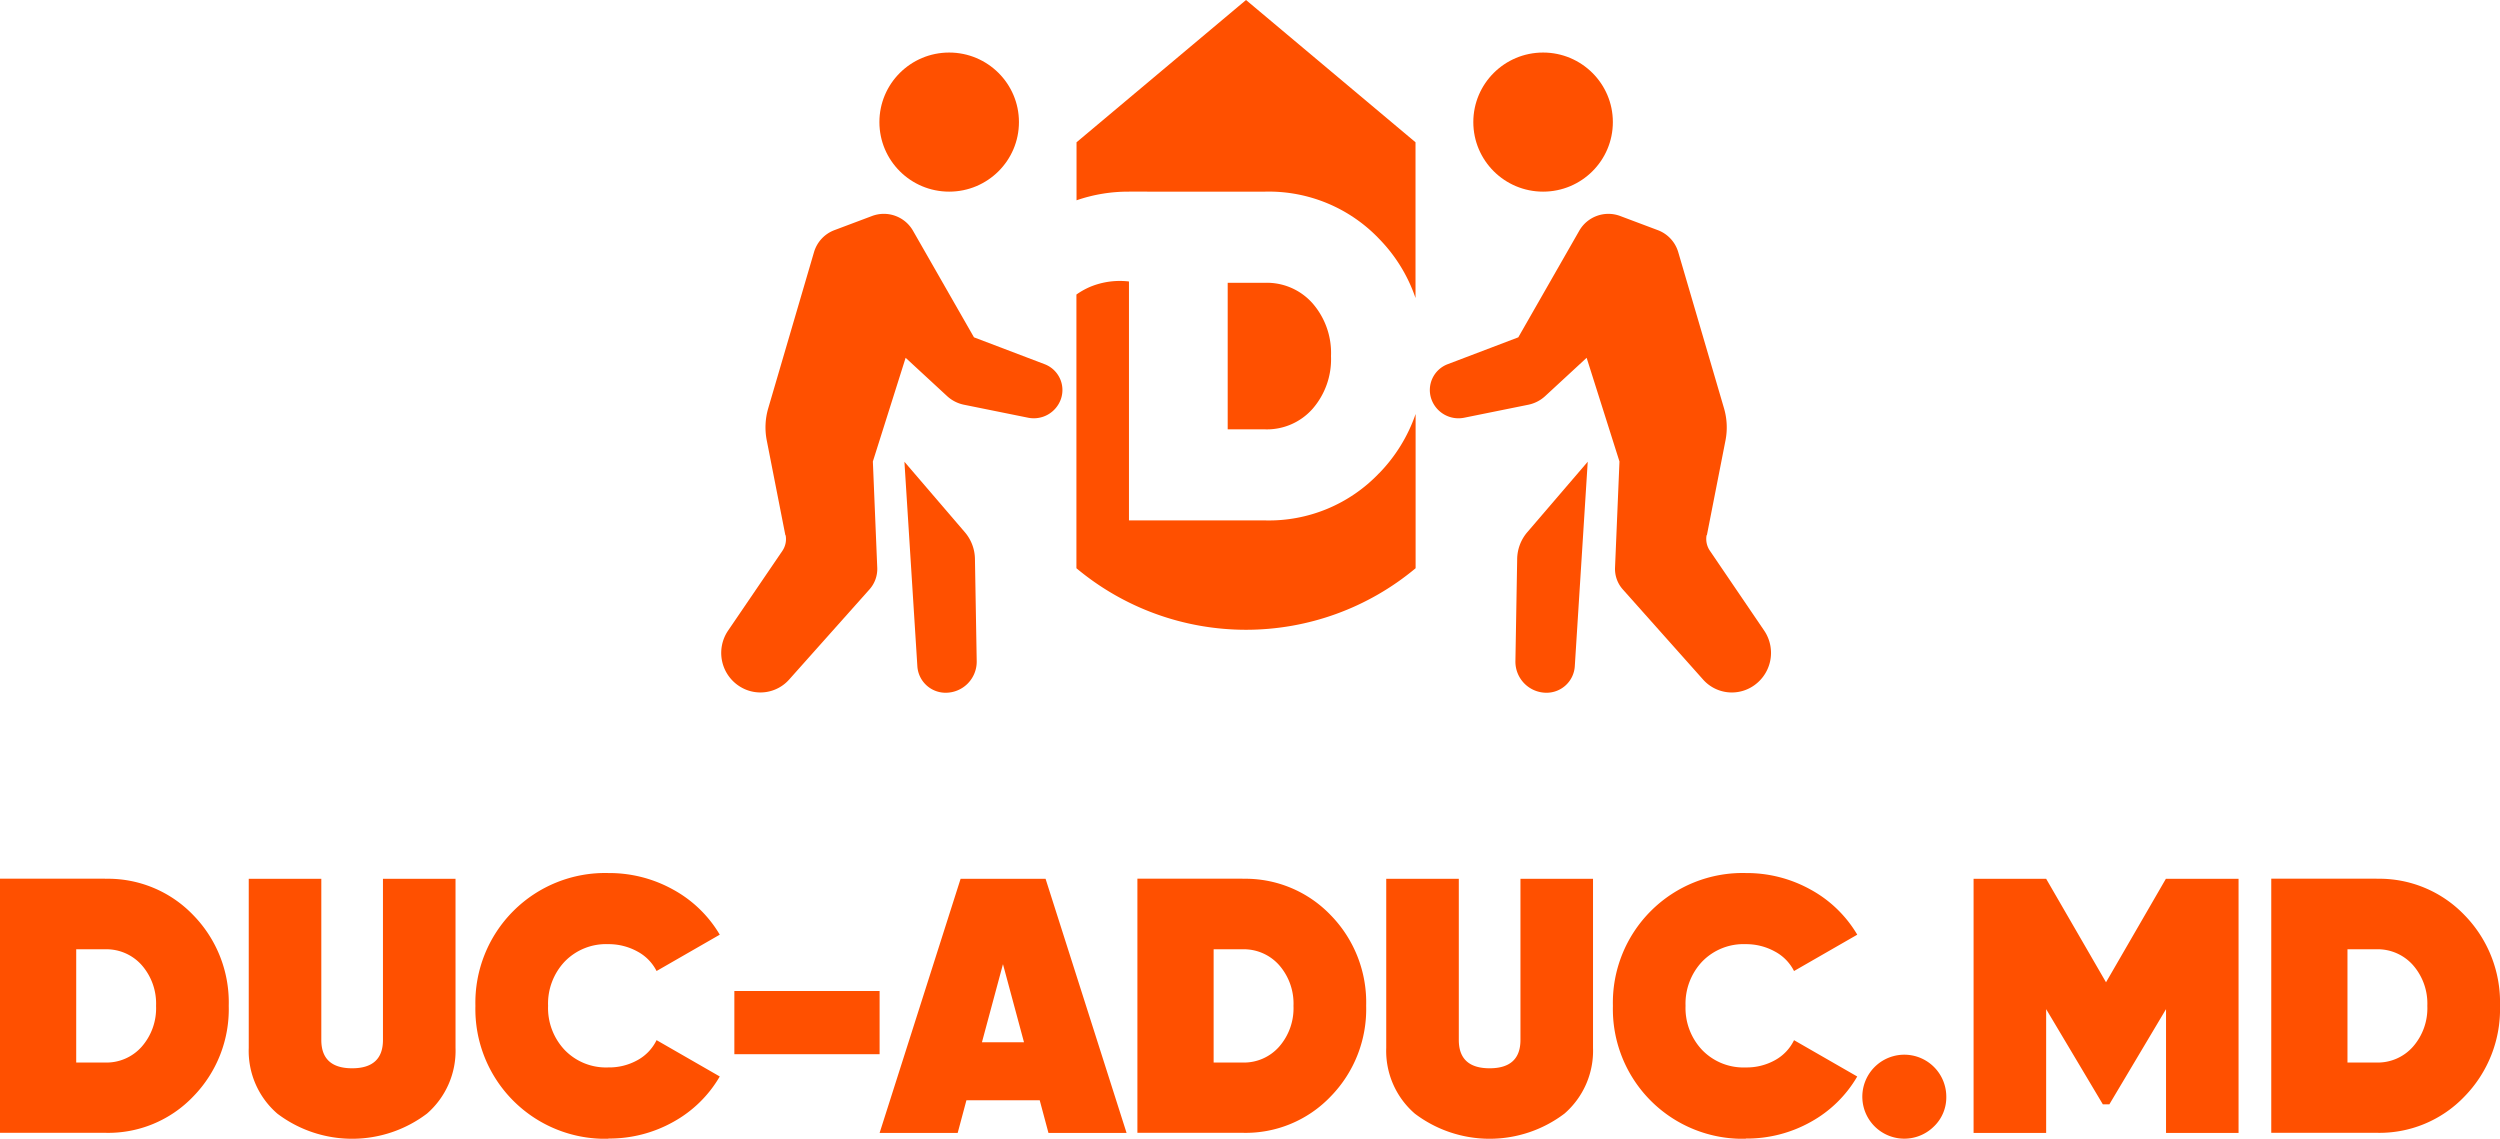
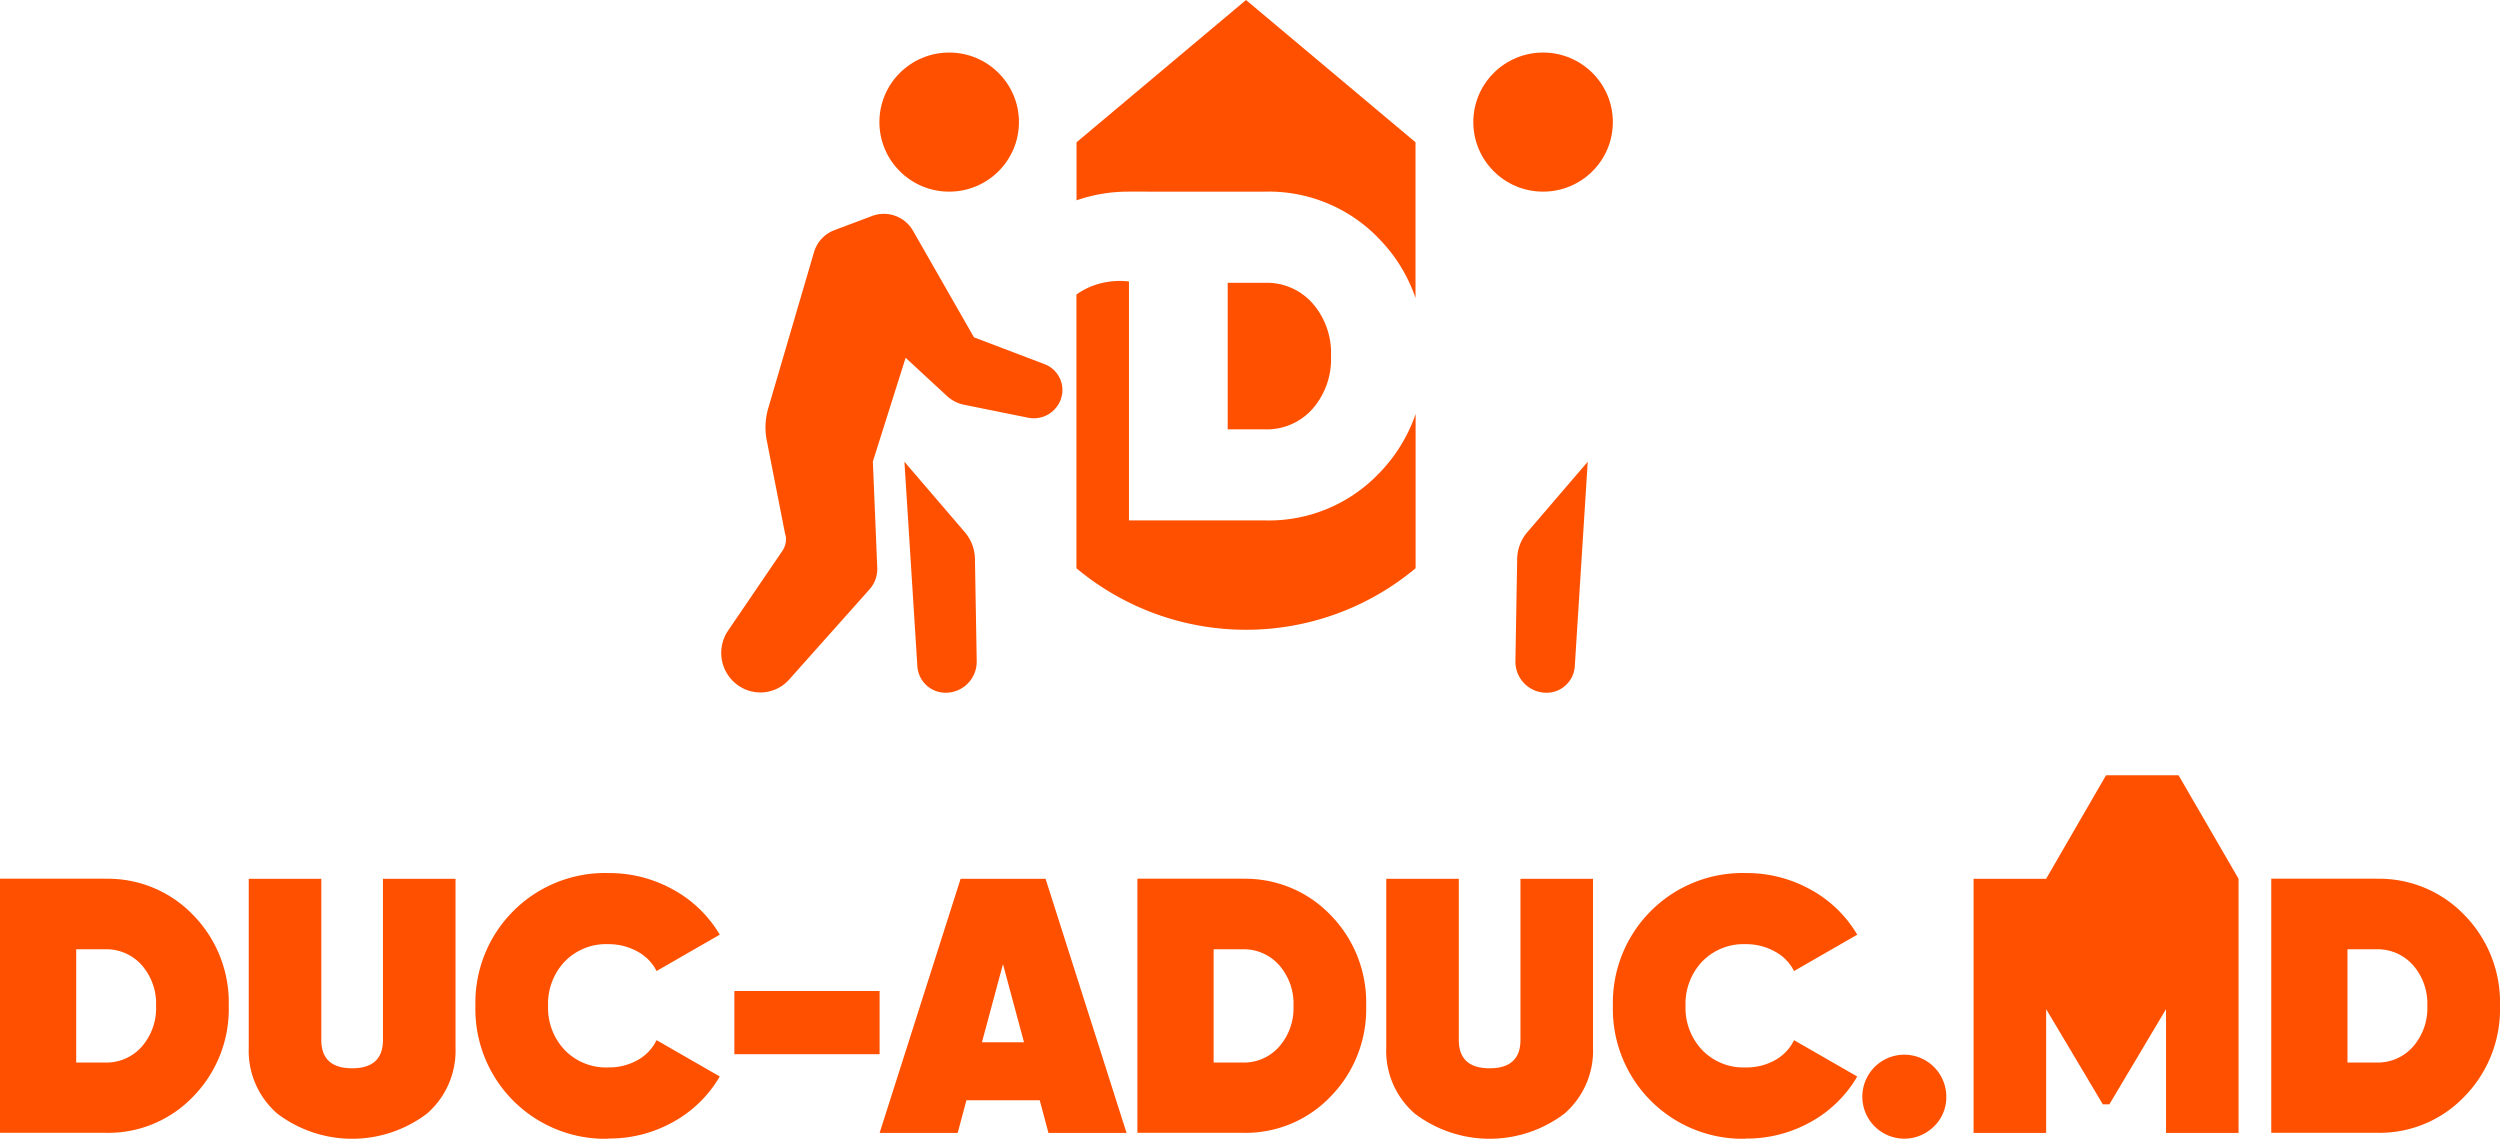
<svg xmlns="http://www.w3.org/2000/svg" viewBox="0 0 263.443 120">
  <g transform="translate(-897 -442)">
-     <path d="M114.042,19.393a12.44,12.44,0,0,1,9.282,3.84,13.168,13.168,0,0,1,3.73,9.545,13.168,13.168,0,0,1-3.73,9.545,12.383,12.383,0,0,1-9.282,3.84H102.95V19.382h11.092Zm0,19.365a4.962,4.962,0,0,0,3.84-1.668,6.146,6.146,0,0,0,1.514-4.3,6.146,6.146,0,0,0-1.514-4.3,4.978,4.978,0,0,0-3.84-1.668h-3.061V38.759Zm33.892,5.387a13.057,13.057,0,0,1-15.755,0,8.732,8.732,0,0,1-3.017-6.923V19.393h7.647V36.378c0,1.986,1.086,2.984,3.248,2.984s3.248-1,3.248-2.984V19.393h7.647V37.223a8.766,8.766,0,0,1-3.017,6.923Zm19.124,2.644a13.669,13.669,0,0,1-14.011-14,13.669,13.669,0,0,1,14.011-14,13.855,13.855,0,0,1,6.846,1.755,12.863,12.863,0,0,1,4.893,4.74l-6.66,3.829a4.778,4.778,0,0,0-2.03-2.063,6.275,6.275,0,0,0-3.061-.768,6.065,6.065,0,0,0-4.586,1.832,6.463,6.463,0,0,0-1.755,4.663,6.445,6.445,0,0,0,1.755,4.663,6.042,6.042,0,0,0,4.586,1.832,6.124,6.124,0,0,0,3.083-.768,4.771,4.771,0,0,0,2.008-2.107l6.66,3.829a12.813,12.813,0,0,1-4.893,4.784,13.769,13.769,0,0,1-6.846,1.755Zm13.276-8.909v-6.66H195.64v6.66Zm33.1,8.295-.922-3.445H204.79l-.922,3.445H195.64l8.536-26.782h8.953l8.536,26.782Zm-7.011-9.556h4.433l-2.216-8.229-2.216,8.229ZM233.9,19.393a12.44,12.44,0,0,1,9.282,3.84,13.15,13.15,0,0,1,3.73,9.545,13.168,13.168,0,0,1-3.73,9.545,12.383,12.383,0,0,1-9.282,3.84H222.806V19.382H233.9Zm0,19.365a4.946,4.946,0,0,0,3.84-1.668,6.146,6.146,0,0,0,1.514-4.3,6.146,6.146,0,0,0-1.514-4.3,4.978,4.978,0,0,0-3.84-1.668h-3.061V38.759Zm33.9,5.387a13.057,13.057,0,0,1-15.755,0,8.732,8.732,0,0,1-3.017-6.923V19.393h7.647V36.378c0,1.986,1.086,2.984,3.248,2.984s3.248-1,3.248-2.984V19.393h7.647V37.223a8.766,8.766,0,0,1-3.017,6.923Zm19.124,2.644a13.669,13.669,0,0,1-14.011-14,13.669,13.669,0,0,1,14.011-14,13.855,13.855,0,0,1,6.846,1.755,12.863,12.863,0,0,1,4.893,4.74L292,29.114a4.778,4.778,0,0,0-2.03-2.063,6.275,6.275,0,0,0-3.061-.768,6.065,6.065,0,0,0-4.586,1.832,6.463,6.463,0,0,0-1.755,4.663,6.445,6.445,0,0,0,1.755,4.663,6.042,6.042,0,0,0,4.586,1.832A6.124,6.124,0,0,0,290,38.506,4.771,4.771,0,0,0,292,36.4l6.66,3.829a12.813,12.813,0,0,1-4.893,4.784,13.769,13.769,0,0,1-6.846,1.755Zm19.837-1.317a4.424,4.424,0,1,1,1.284-3.116A4.248,4.248,0,0,1,306.762,45.473Zm32.082-26.08V46.176H331.2V33.13l-5.969,10.028h-.691L318.568,33.13V46.176H310.92V19.393h7.647L324.876,30.3l6.309-10.906h7.647Zm14.538,0a12.44,12.44,0,0,1,9.282,3.84,13.15,13.15,0,0,1,3.73,9.545,13.168,13.168,0,0,1-3.73,9.545,12.383,12.383,0,0,1-9.282,3.84H342.289V19.382h11.092Zm0,19.365a4.946,4.946,0,0,0,3.84-1.668,6.146,6.146,0,0,0,1.514-4.3,6.146,6.146,0,0,0-1.514-4.3,4.978,4.978,0,0,0-3.84-1.668H350.32V38.759Z" transform="translate(794.05 515.21)" fill="#ff5000" />
+     <path d="M114.042,19.393a12.44,12.44,0,0,1,9.282,3.84,13.168,13.168,0,0,1,3.73,9.545,13.168,13.168,0,0,1-3.73,9.545,12.383,12.383,0,0,1-9.282,3.84H102.95V19.382h11.092Zm0,19.365a4.962,4.962,0,0,0,3.84-1.668,6.146,6.146,0,0,0,1.514-4.3,6.146,6.146,0,0,0-1.514-4.3,4.978,4.978,0,0,0-3.84-1.668h-3.061V38.759Zm33.892,5.387a13.057,13.057,0,0,1-15.755,0,8.732,8.732,0,0,1-3.017-6.923V19.393h7.647V36.378c0,1.986,1.086,2.984,3.248,2.984s3.248-1,3.248-2.984V19.393h7.647V37.223a8.766,8.766,0,0,1-3.017,6.923Zm19.124,2.644a13.669,13.669,0,0,1-14.011-14,13.669,13.669,0,0,1,14.011-14,13.855,13.855,0,0,1,6.846,1.755,12.863,12.863,0,0,1,4.893,4.74l-6.66,3.829a4.778,4.778,0,0,0-2.03-2.063,6.275,6.275,0,0,0-3.061-.768,6.065,6.065,0,0,0-4.586,1.832,6.463,6.463,0,0,0-1.755,4.663,6.445,6.445,0,0,0,1.755,4.663,6.042,6.042,0,0,0,4.586,1.832,6.124,6.124,0,0,0,3.083-.768,4.771,4.771,0,0,0,2.008-2.107l6.66,3.829a12.813,12.813,0,0,1-4.893,4.784,13.769,13.769,0,0,1-6.846,1.755Zm13.276-8.909v-6.66H195.64v6.66Zm33.1,8.295-.922-3.445H204.79l-.922,3.445H195.64l8.536-26.782h8.953l8.536,26.782Zm-7.011-9.556h4.433l-2.216-8.229-2.216,8.229ZM233.9,19.393a12.44,12.44,0,0,1,9.282,3.84,13.15,13.15,0,0,1,3.73,9.545,13.168,13.168,0,0,1-3.73,9.545,12.383,12.383,0,0,1-9.282,3.84H222.806V19.382H233.9Zm0,19.365a4.946,4.946,0,0,0,3.84-1.668,6.146,6.146,0,0,0,1.514-4.3,6.146,6.146,0,0,0-1.514-4.3,4.978,4.978,0,0,0-3.84-1.668h-3.061V38.759Zm33.9,5.387a13.057,13.057,0,0,1-15.755,0,8.732,8.732,0,0,1-3.017-6.923V19.393h7.647V36.378c0,1.986,1.086,2.984,3.248,2.984s3.248-1,3.248-2.984V19.393h7.647V37.223a8.766,8.766,0,0,1-3.017,6.923Zm19.124,2.644a13.669,13.669,0,0,1-14.011-14,13.669,13.669,0,0,1,14.011-14,13.855,13.855,0,0,1,6.846,1.755,12.863,12.863,0,0,1,4.893,4.74L292,29.114a4.778,4.778,0,0,0-2.03-2.063,6.275,6.275,0,0,0-3.061-.768,6.065,6.065,0,0,0-4.586,1.832,6.463,6.463,0,0,0-1.755,4.663,6.445,6.445,0,0,0,1.755,4.663,6.042,6.042,0,0,0,4.586,1.832A6.124,6.124,0,0,0,290,38.506,4.771,4.771,0,0,0,292,36.4l6.66,3.829a12.813,12.813,0,0,1-4.893,4.784,13.769,13.769,0,0,1-6.846,1.755Zm19.837-1.317a4.424,4.424,0,1,1,1.284-3.116A4.248,4.248,0,0,1,306.762,45.473Zm32.082-26.08V46.176H331.2V33.13l-5.969,10.028h-.691L318.568,33.13V46.176H310.92V19.393h7.647l6.309-10.906h7.647Zm14.538,0a12.44,12.44,0,0,1,9.282,3.84,13.15,13.15,0,0,1,3.73,9.545,13.168,13.168,0,0,1-3.73,9.545,12.383,12.383,0,0,1-9.282,3.84H342.289V19.382h11.092Zm0,19.365a4.946,4.946,0,0,0,3.84-1.668,6.146,6.146,0,0,0,1.514-4.3,6.146,6.146,0,0,0-1.514-4.3,4.978,4.978,0,0,0-3.84-1.668H350.32V38.759Z" transform="translate(794.05 515.21)" fill="#ff5000" />
    <g transform="translate(382 195)">
      <path d="M48.339,29.8V45.245H52.3a6.426,6.426,0,0,0,4.971-2.15,7.954,7.954,0,0,0,1.954-5.572,7.954,7.954,0,0,0-1.954-5.572A6.426,6.426,0,0,0,52.3,29.8H48.339Zm-10.4-9.606H52.293a16.063,16.063,0,0,1,12,4.971,16.515,16.515,0,0,1,3.838,6.242V14.993L50.27,0,32.41,14.993v6.115a16.6,16.6,0,0,1,5.526-.913Z" transform="translate(596.032 247)" fill="#ff5000" />
      <path d="M64.293,45.874a16.021,16.021,0,0,1-12,4.971H37.937V25.667a8.178,8.178,0,0,0-4.069.555,7.786,7.786,0,0,0-1.468.821V55.884a27.867,27.867,0,0,0,35.743,0V39.631A16.751,16.751,0,0,1,64.3,45.874Z" transform="translate(596.03 250.995)" fill="#ff5000" />
      <ellipse cx="7.352" cy="7.329" rx="7.352" ry="7.329" transform="translate(607.669 252.537)" fill="#ff5000" />
      <path d="M6.782,53.371,4.817,43.36a7.152,7.152,0,0,1,.15-3.352L9.8,23.524a3.542,3.542,0,0,1,2.15-2.312l3.965-1.491a3.538,3.538,0,0,1,4.312,1.549l6.427,11.236L34.1,35.338a2.91,2.91,0,0,1,1.722,3.653,3.026,3.026,0,0,1-3.456,1.988L25.556,39.6a3.732,3.732,0,0,1-1.711-.879l-4.393-4.057L16,45.592l.462,11.178a3.241,3.241,0,0,1-.809,2.289L7.175,68.572a4.054,4.054,0,0,1-5.063.809A4.178,4.178,0,0,1,.748,63.405L6.47,55a2.207,2.207,0,0,0,.335-1.653Z" transform="translate(590.98 250.04)" fill="#ff5000" />
      <path d="M16.72,42.09l1.364,21.559a2.982,2.982,0,0,0,2.971,2.786,3.276,3.276,0,0,0,3.283-3.329l-.185-10.7a4.439,4.439,0,0,0-1.087-2.913l-6.346-7.4Z" transform="translate(593.585 253.565)" fill="#ff5000" />
      <ellipse cx="7.352" cy="7.329" rx="7.352" ry="7.329" transform="translate(670.254 252.537)" fill="#ff5000" />
-       <path d="M93.809,53.371,95.774,43.36a7.152,7.152,0,0,0-.15-3.352L90.792,23.524a3.542,3.542,0,0,0-2.15-2.312l-3.965-1.491a3.537,3.537,0,0,0-4.312,1.549L73.938,32.506l-7.445,2.832a2.911,2.911,0,0,0-1.722,3.653,3.026,3.026,0,0,0,3.456,1.988L75.036,39.6a3.732,3.732,0,0,0,1.711-.879l4.393-4.057L84.6,45.591,84.133,56.77a3.241,3.241,0,0,0,.809,2.289l8.473,9.514a4.054,4.054,0,0,0,5.063.809A4.187,4.187,0,0,0,99.843,63.4l-5.722-8.416a2.208,2.208,0,0,1-.335-1.653Z" transform="translate(601.055 250.041)" fill="#ff5000" />
      <path d="M80.038,42.09,78.674,63.649A2.982,2.982,0,0,1,75.7,66.435a3.276,3.276,0,0,1-3.283-3.329l.185-10.7a4.439,4.439,0,0,1,1.087-2.913l6.346-7.4Z" transform="translate(602.273 253.565)" fill="#ff5000" />
    </g>
  </g>
</svg>